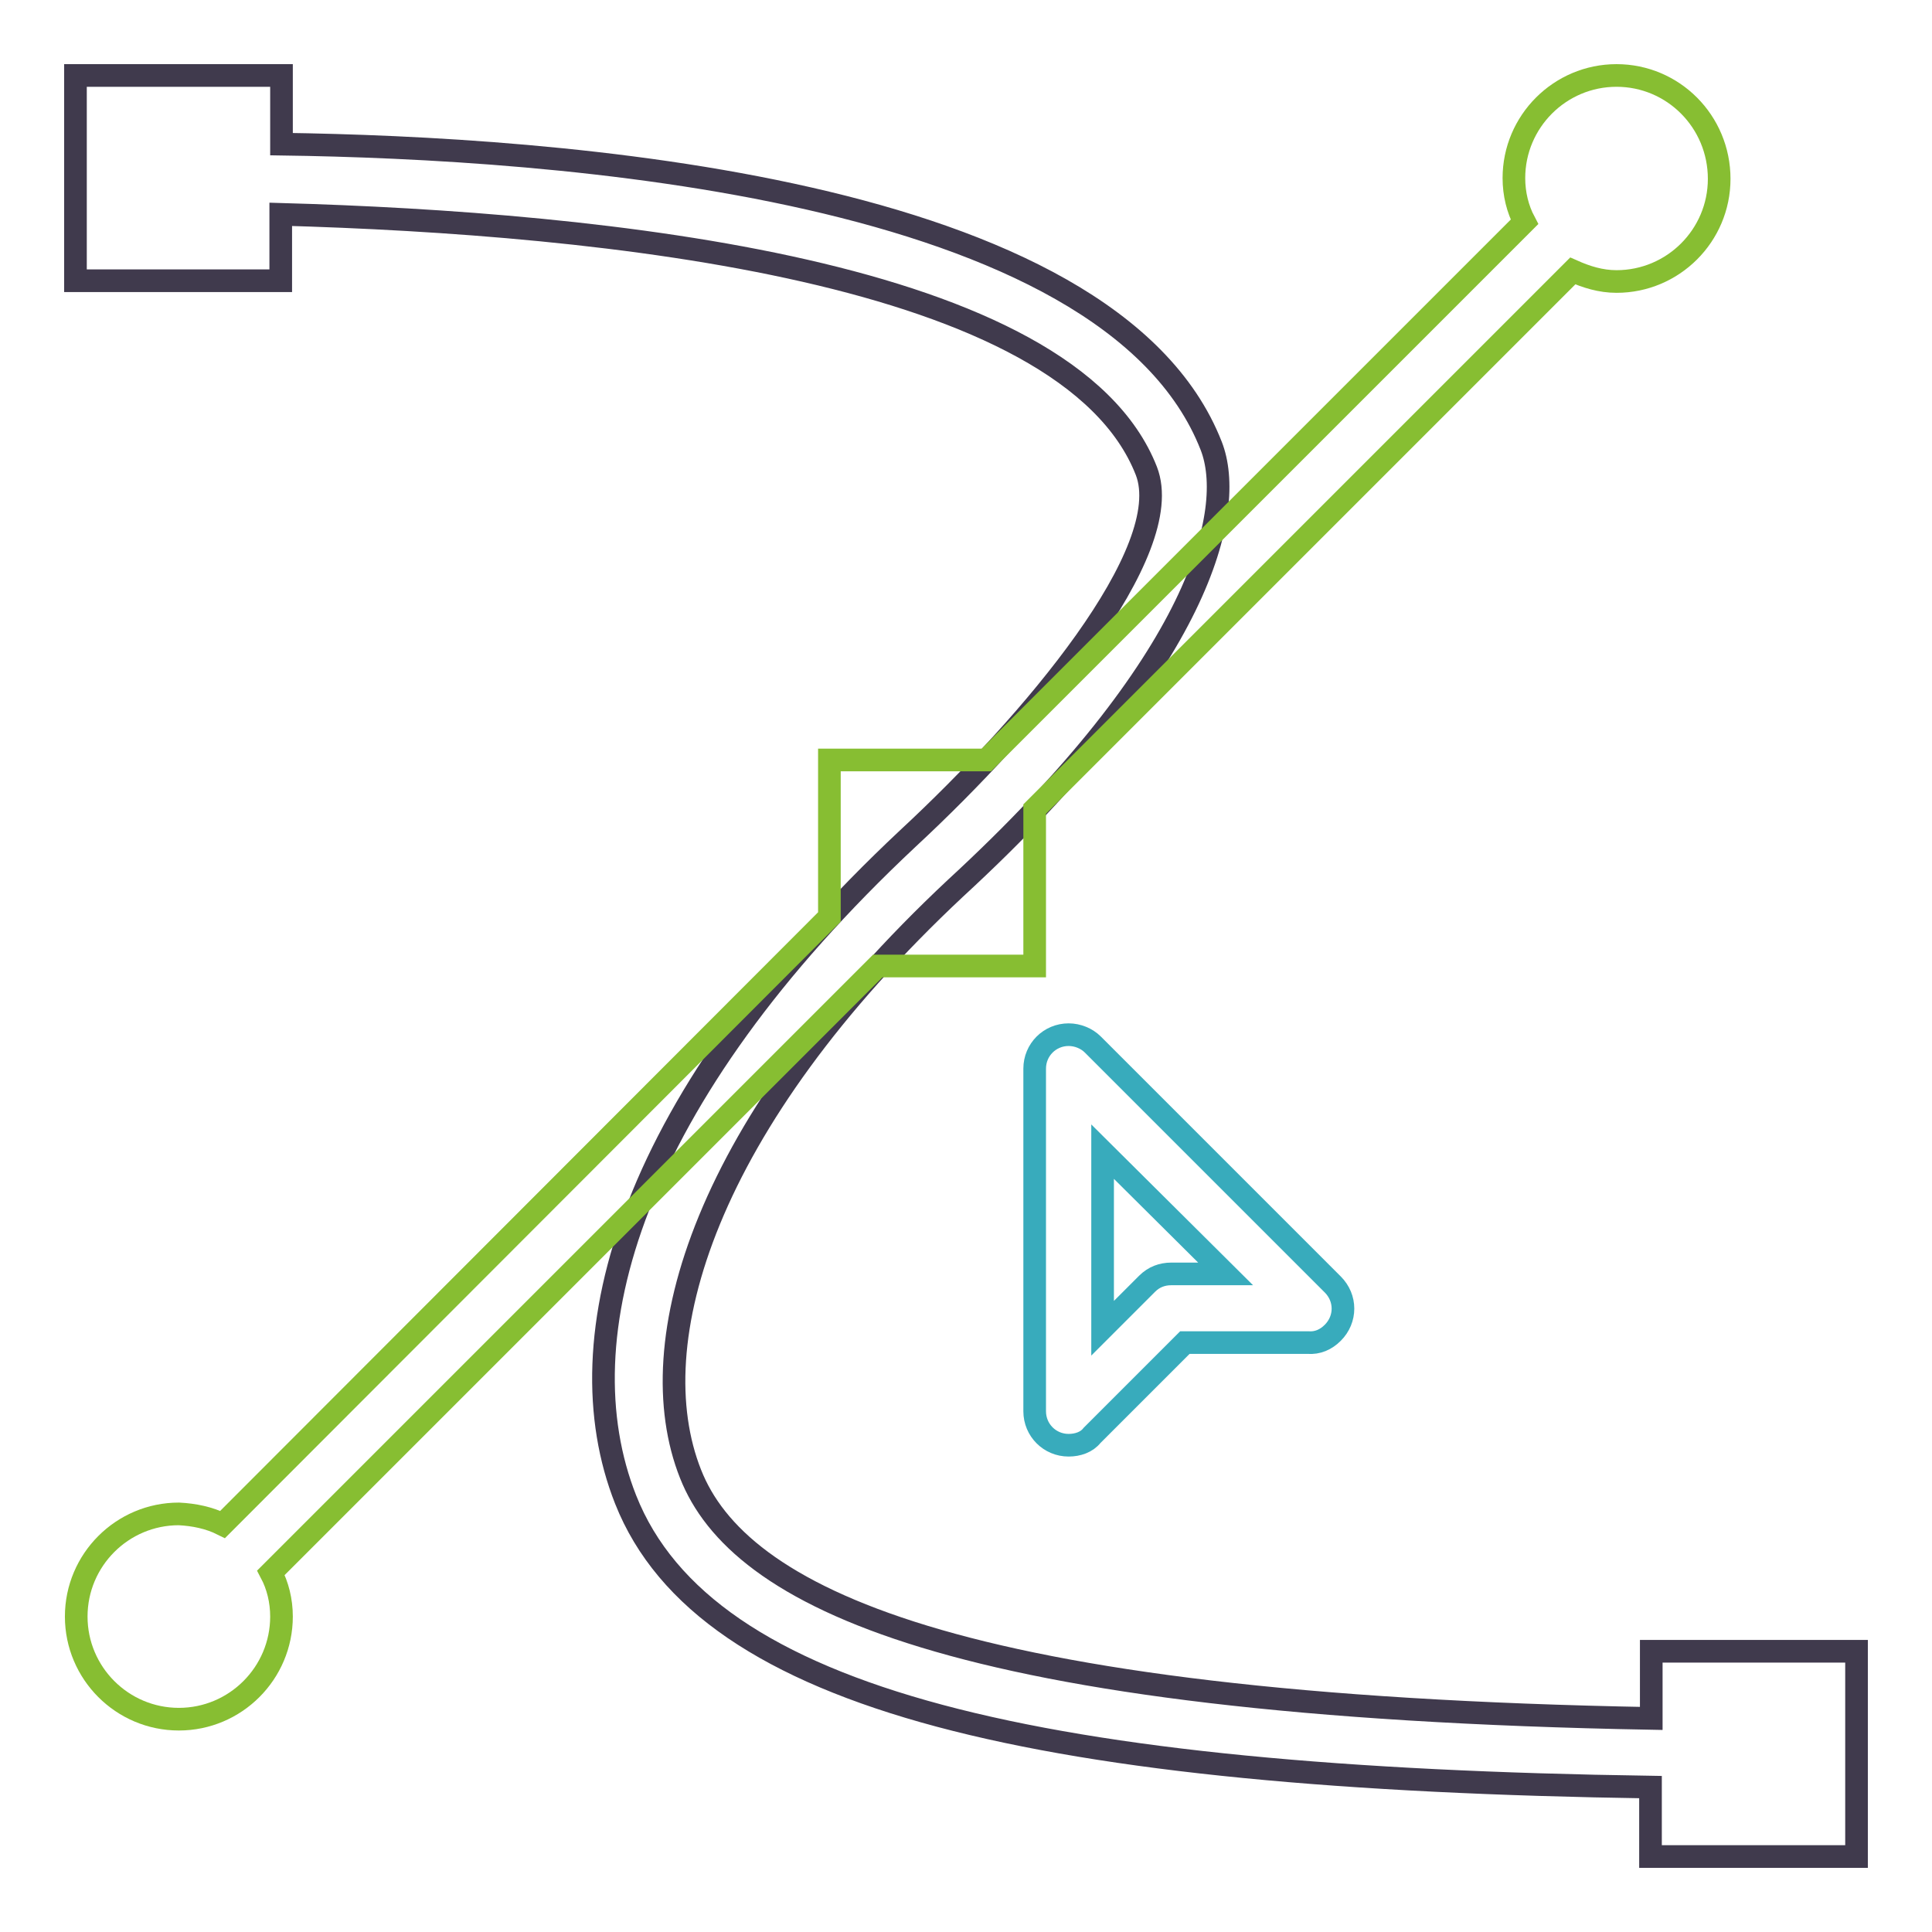
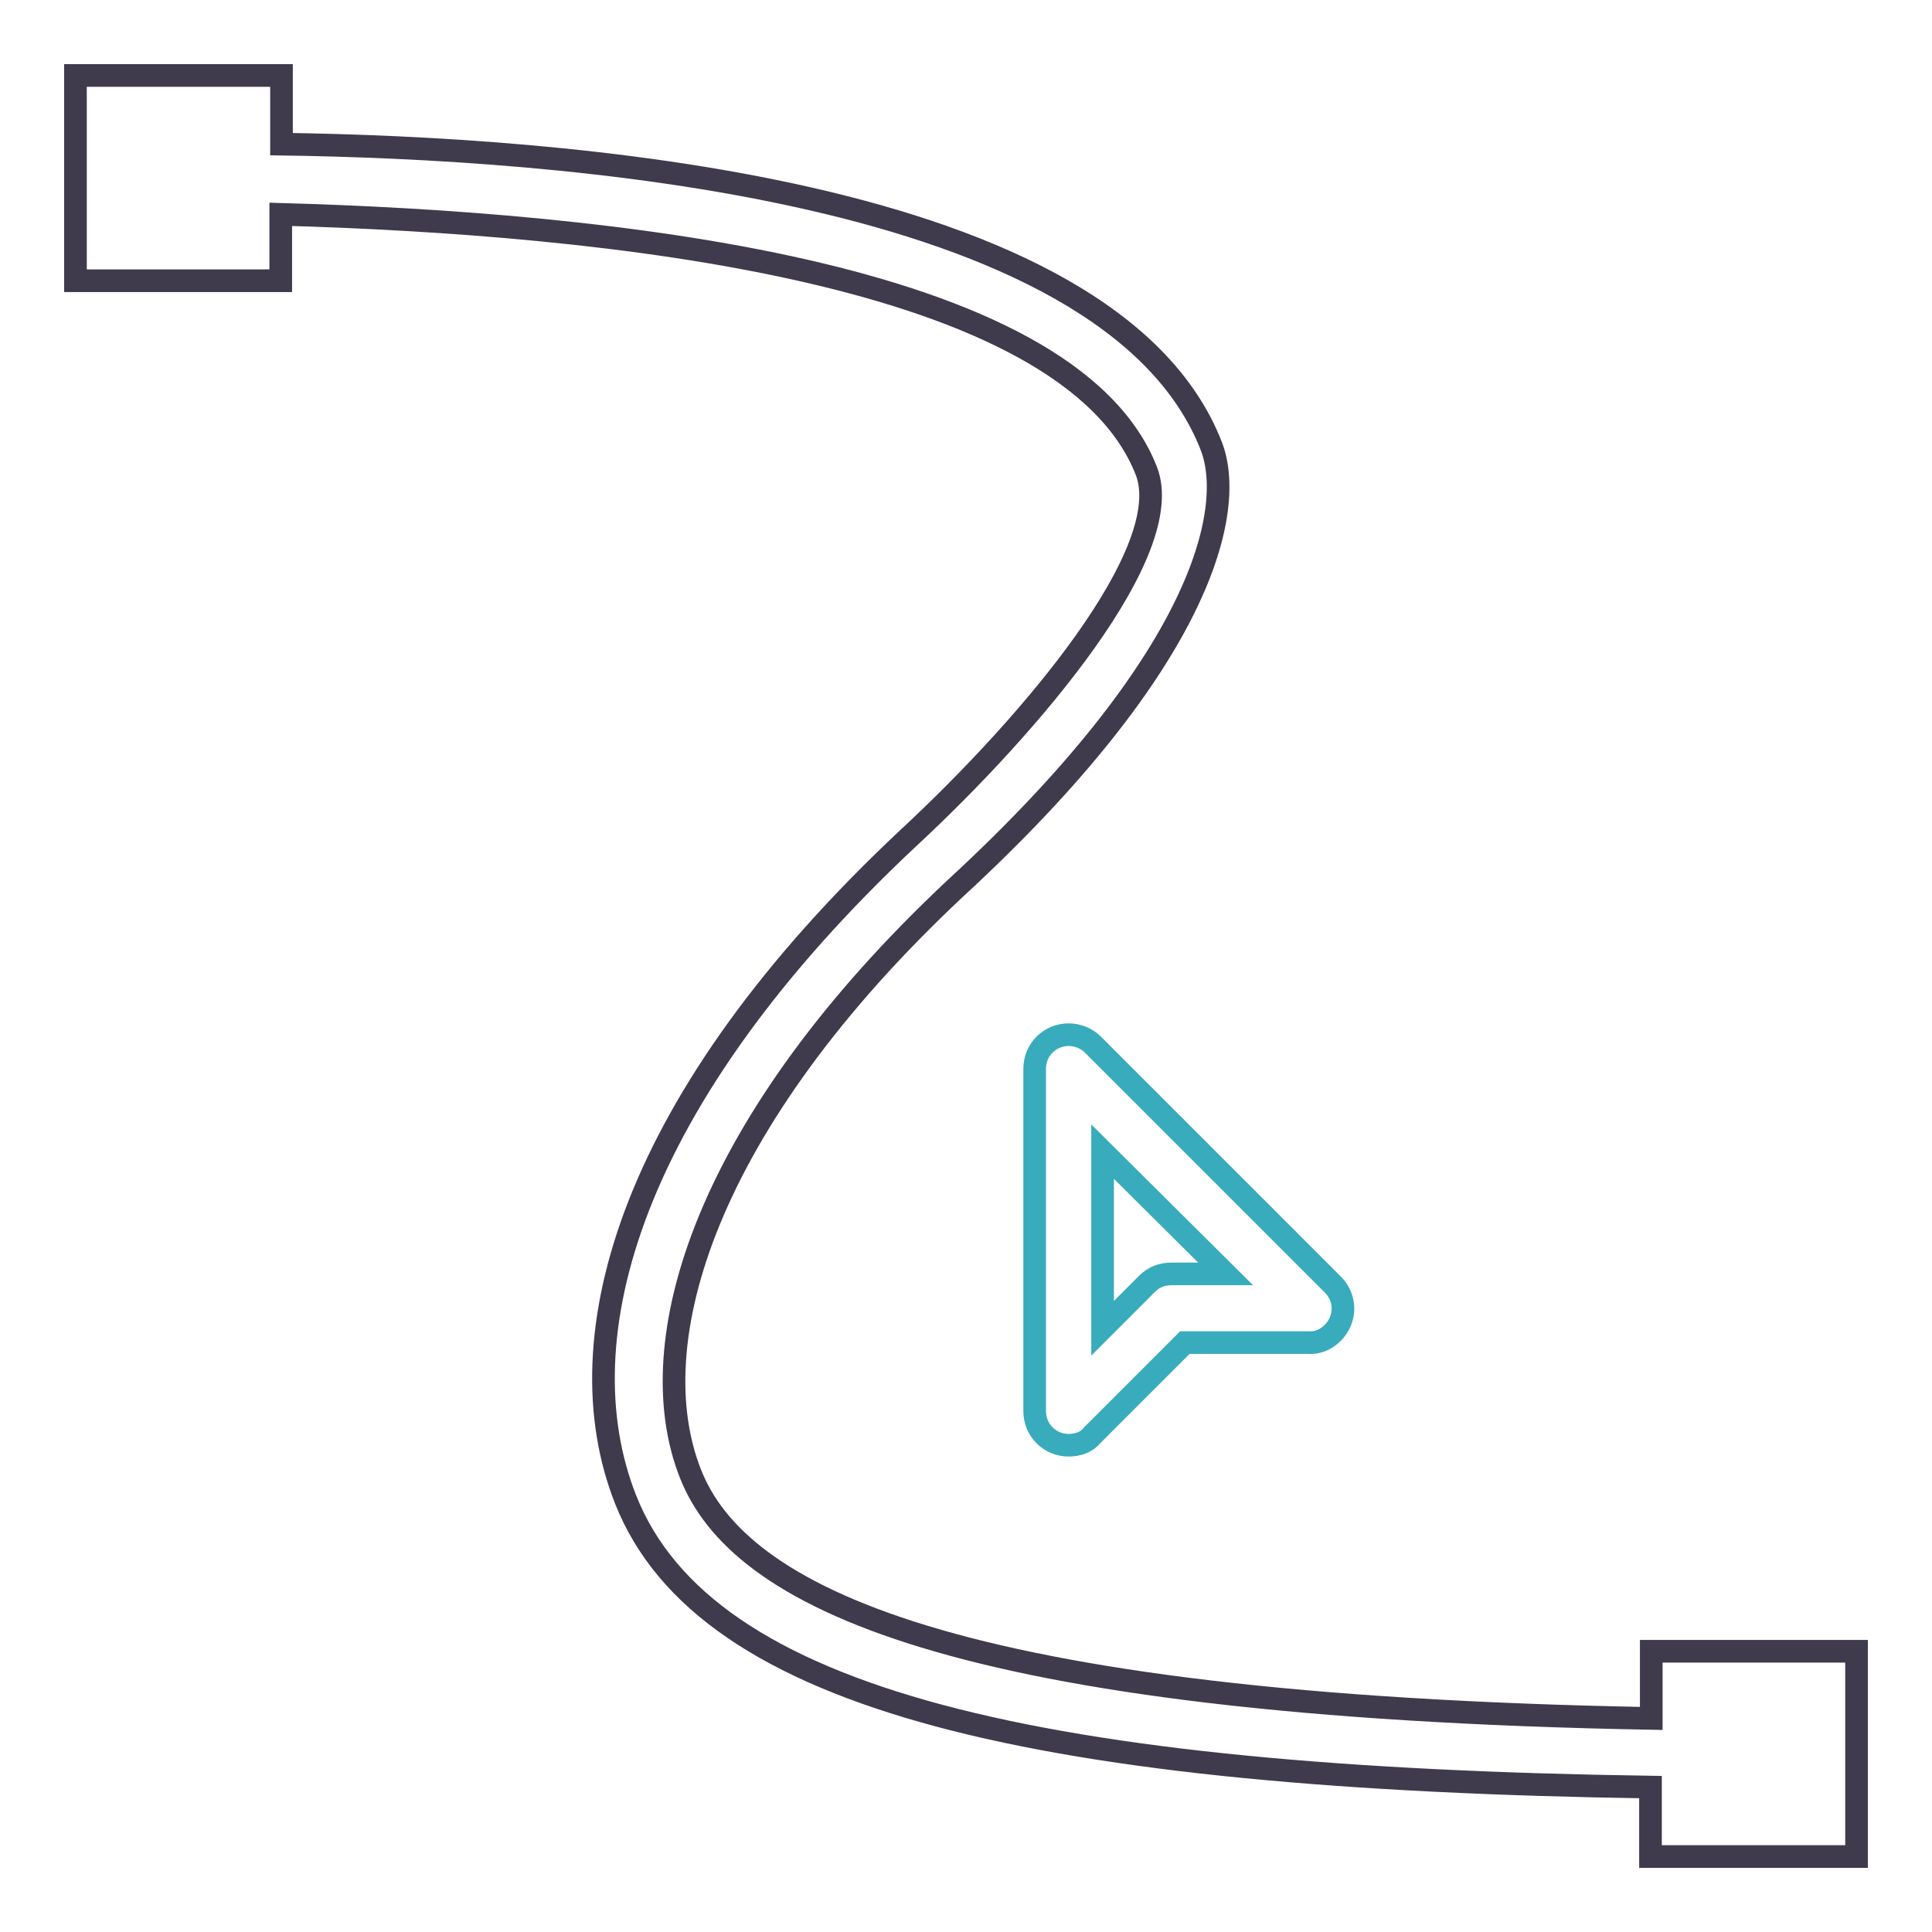
<svg xmlns="http://www.w3.org/2000/svg" version="1.1" x="0px" y="0px" viewBox="0 0 256 256" enable-background="new 0 0 256 256" xml:space="preserve">
  <g>
    <path stroke-width="3" fill-opacity="0" stroke="#38abbc" d="M141.6,191.5c-2.5,0-4.5-2-4.5-4.5v-45.4c0-2.5,2-4.5,4.5-4.5c1.2,0,2.4,0.5,3.2,1.3l31.8,31.8 c1.8,1.8,1.8,4.6,0,6.4c-0.9,0.9-2,1.4-3.3,1.3h-16.3l-12.3,12.3C144,191.1,142.8,191.5,141.6,191.5z M146.1,152.6V176l5.9-5.9 c0.9-0.9,2-1.3,3.2-1.3h7.2L146.1,152.6z" />
    <path stroke-width="3" fill-opacity="0" stroke="#403a4d" d="M218.8,218.8v8.9c-93.4-1.7-121-16.4-127.3-32.4c-6.9-17.4,1.9-46.5,35.1-77.6 c32.7-30.1,37.2-50.1,33.9-58.6c-13.5-34.6-87.5-39.5-123.2-40V10H10v27.2h27.2v-8.8c42.7,1.2,104.3,7.4,114.7,34 c4.1,10.6-15.1,33.4-31.6,48.7c-36.7,34.4-45.9,66.1-37.4,87.6c10.6,26.8,55.1,36.9,135.8,38.1v9.2H246v-27.2H218.8z" />
-     <path stroke-width="3" fill-opacity="0" stroke="#87be32" d="M214.2,10c-7.5,0-13.6,6.1-13.6,13.6c0,2.1,0.5,4.1,1.4,5.8l-71.3,71.3h-20.8v20.8L29.5,202 c-1.8-0.9-3.8-1.3-5.8-1.4c-7.5,0-13.6,6.1-13.6,13.6c0,7.5,6.1,13.6,13.6,13.6c7.5,0,13.6-6.1,13.6-13.6c0-2.1-0.5-4.1-1.4-5.8 l80.4-80.4h20.8v-20.8l71.3-71.3c1.8,0.8,3.7,1.4,5.8,1.4c7.5,0,13.6-6.1,13.6-13.6C227.8,16.1,221.7,10,214.2,10z" />
  </g>
</svg>